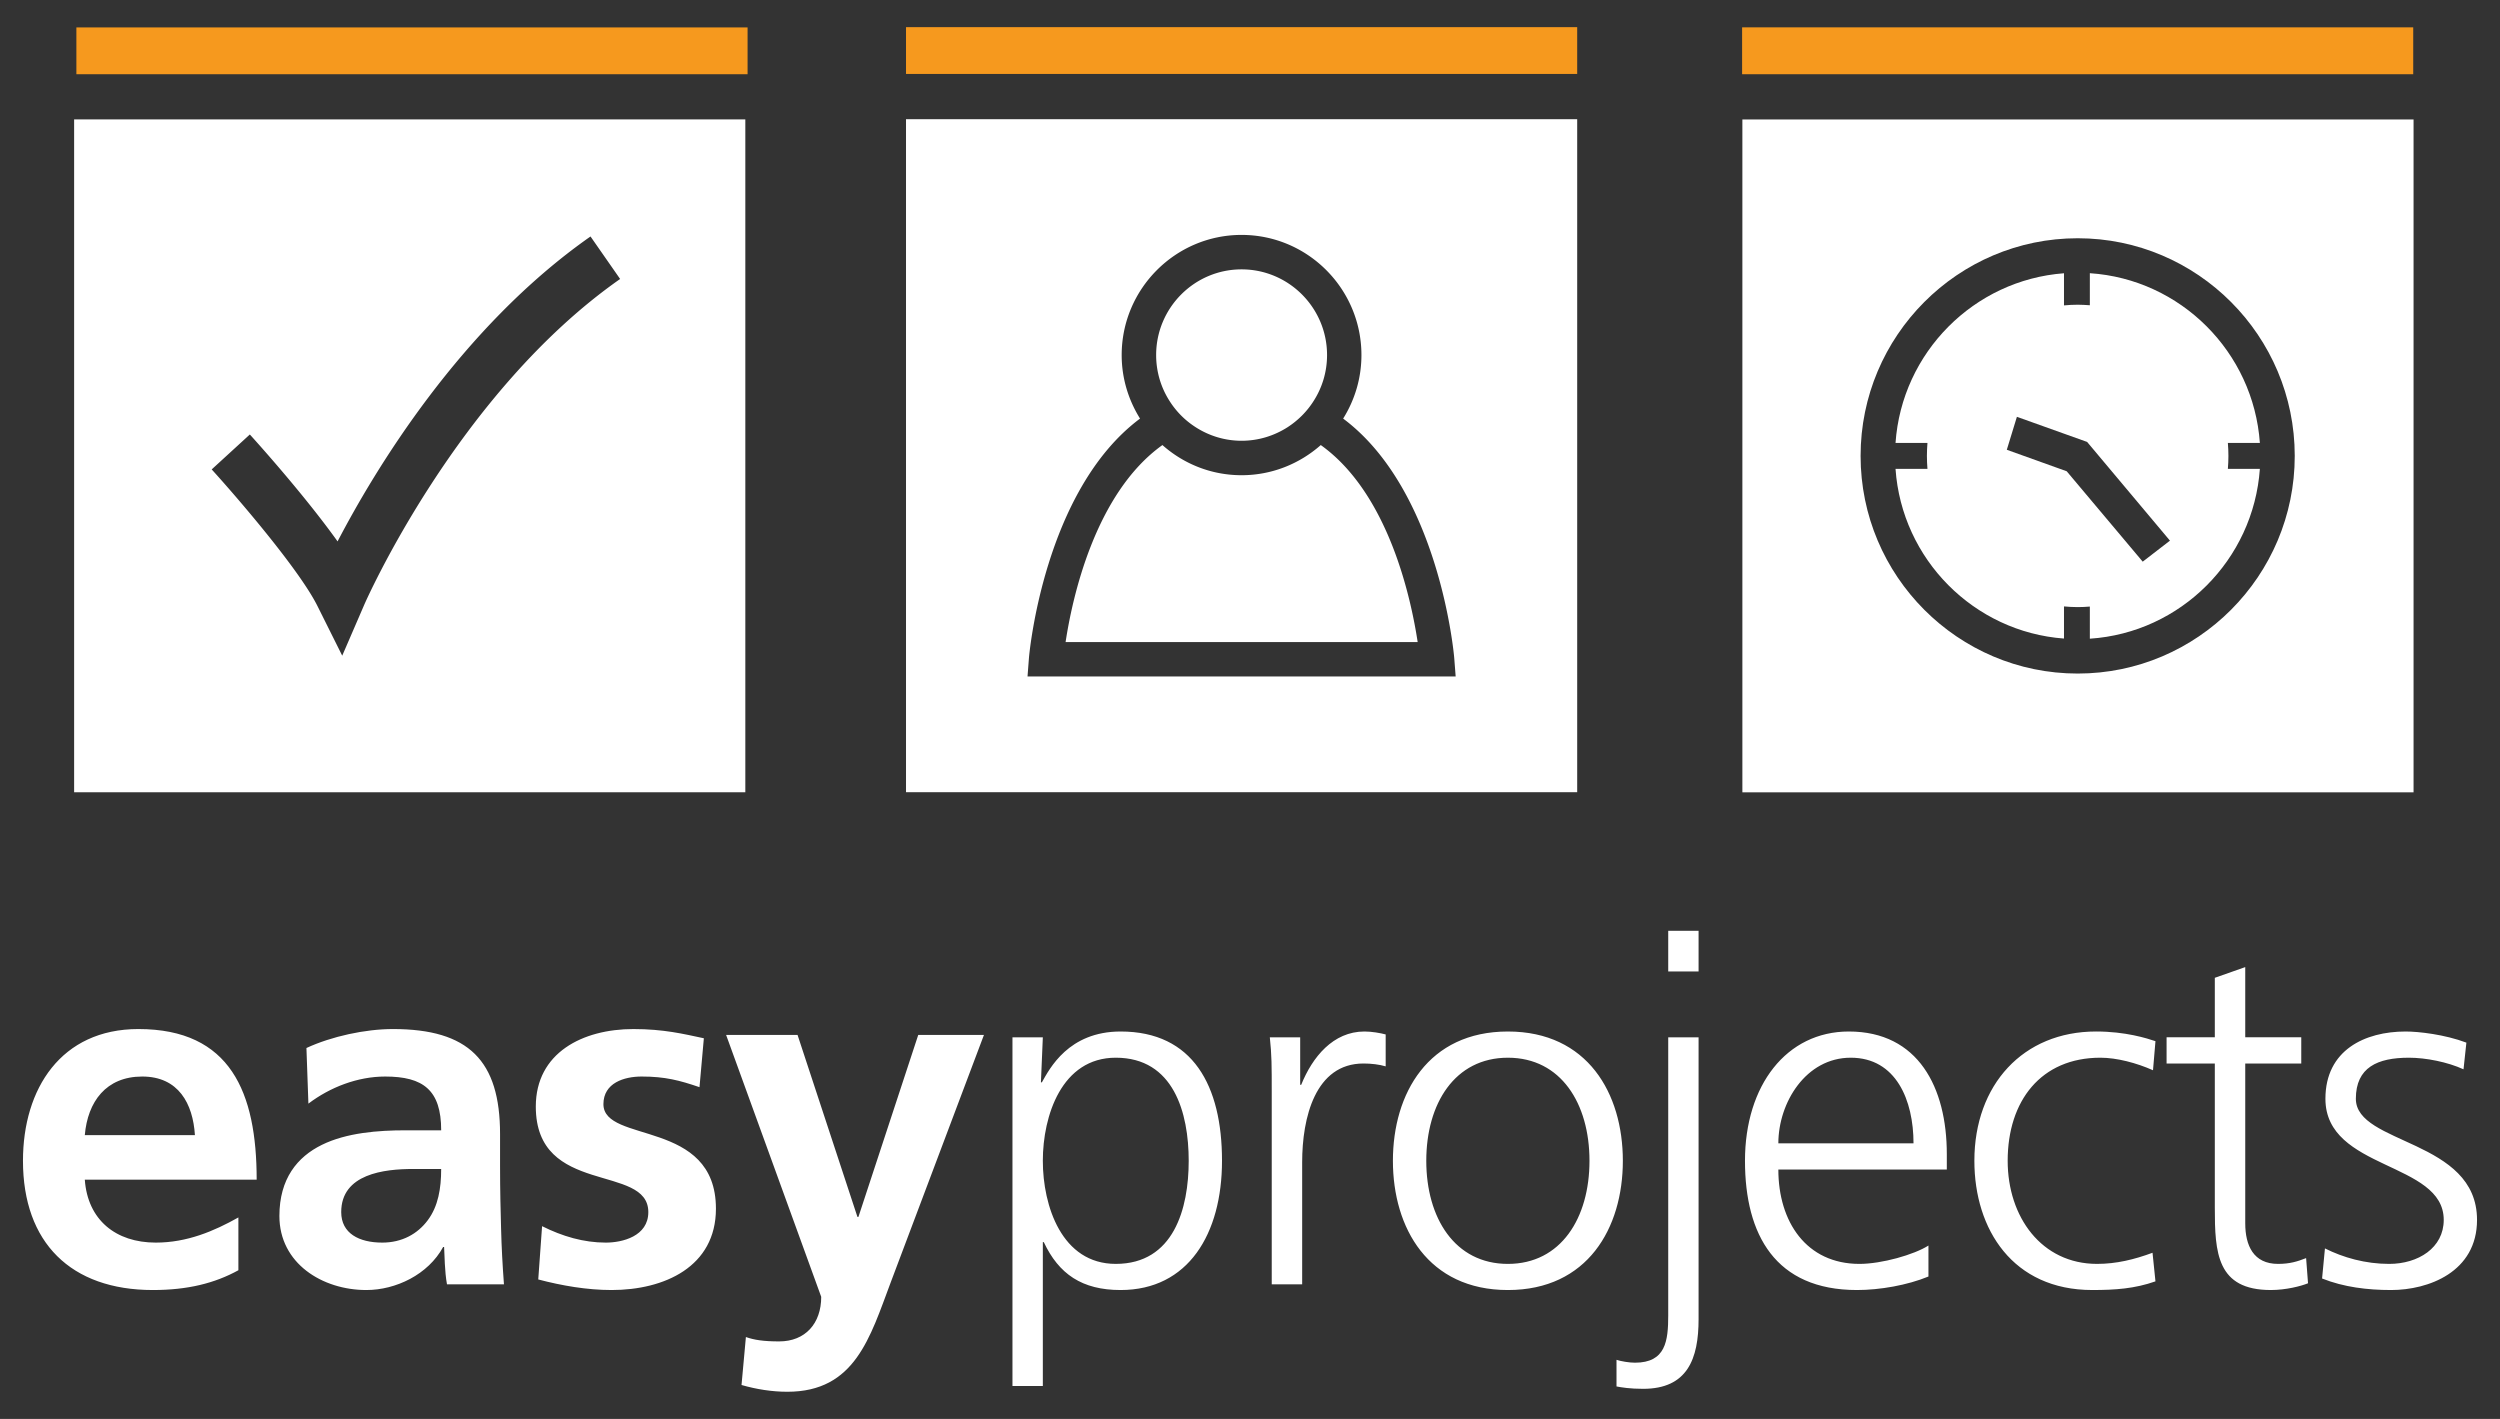
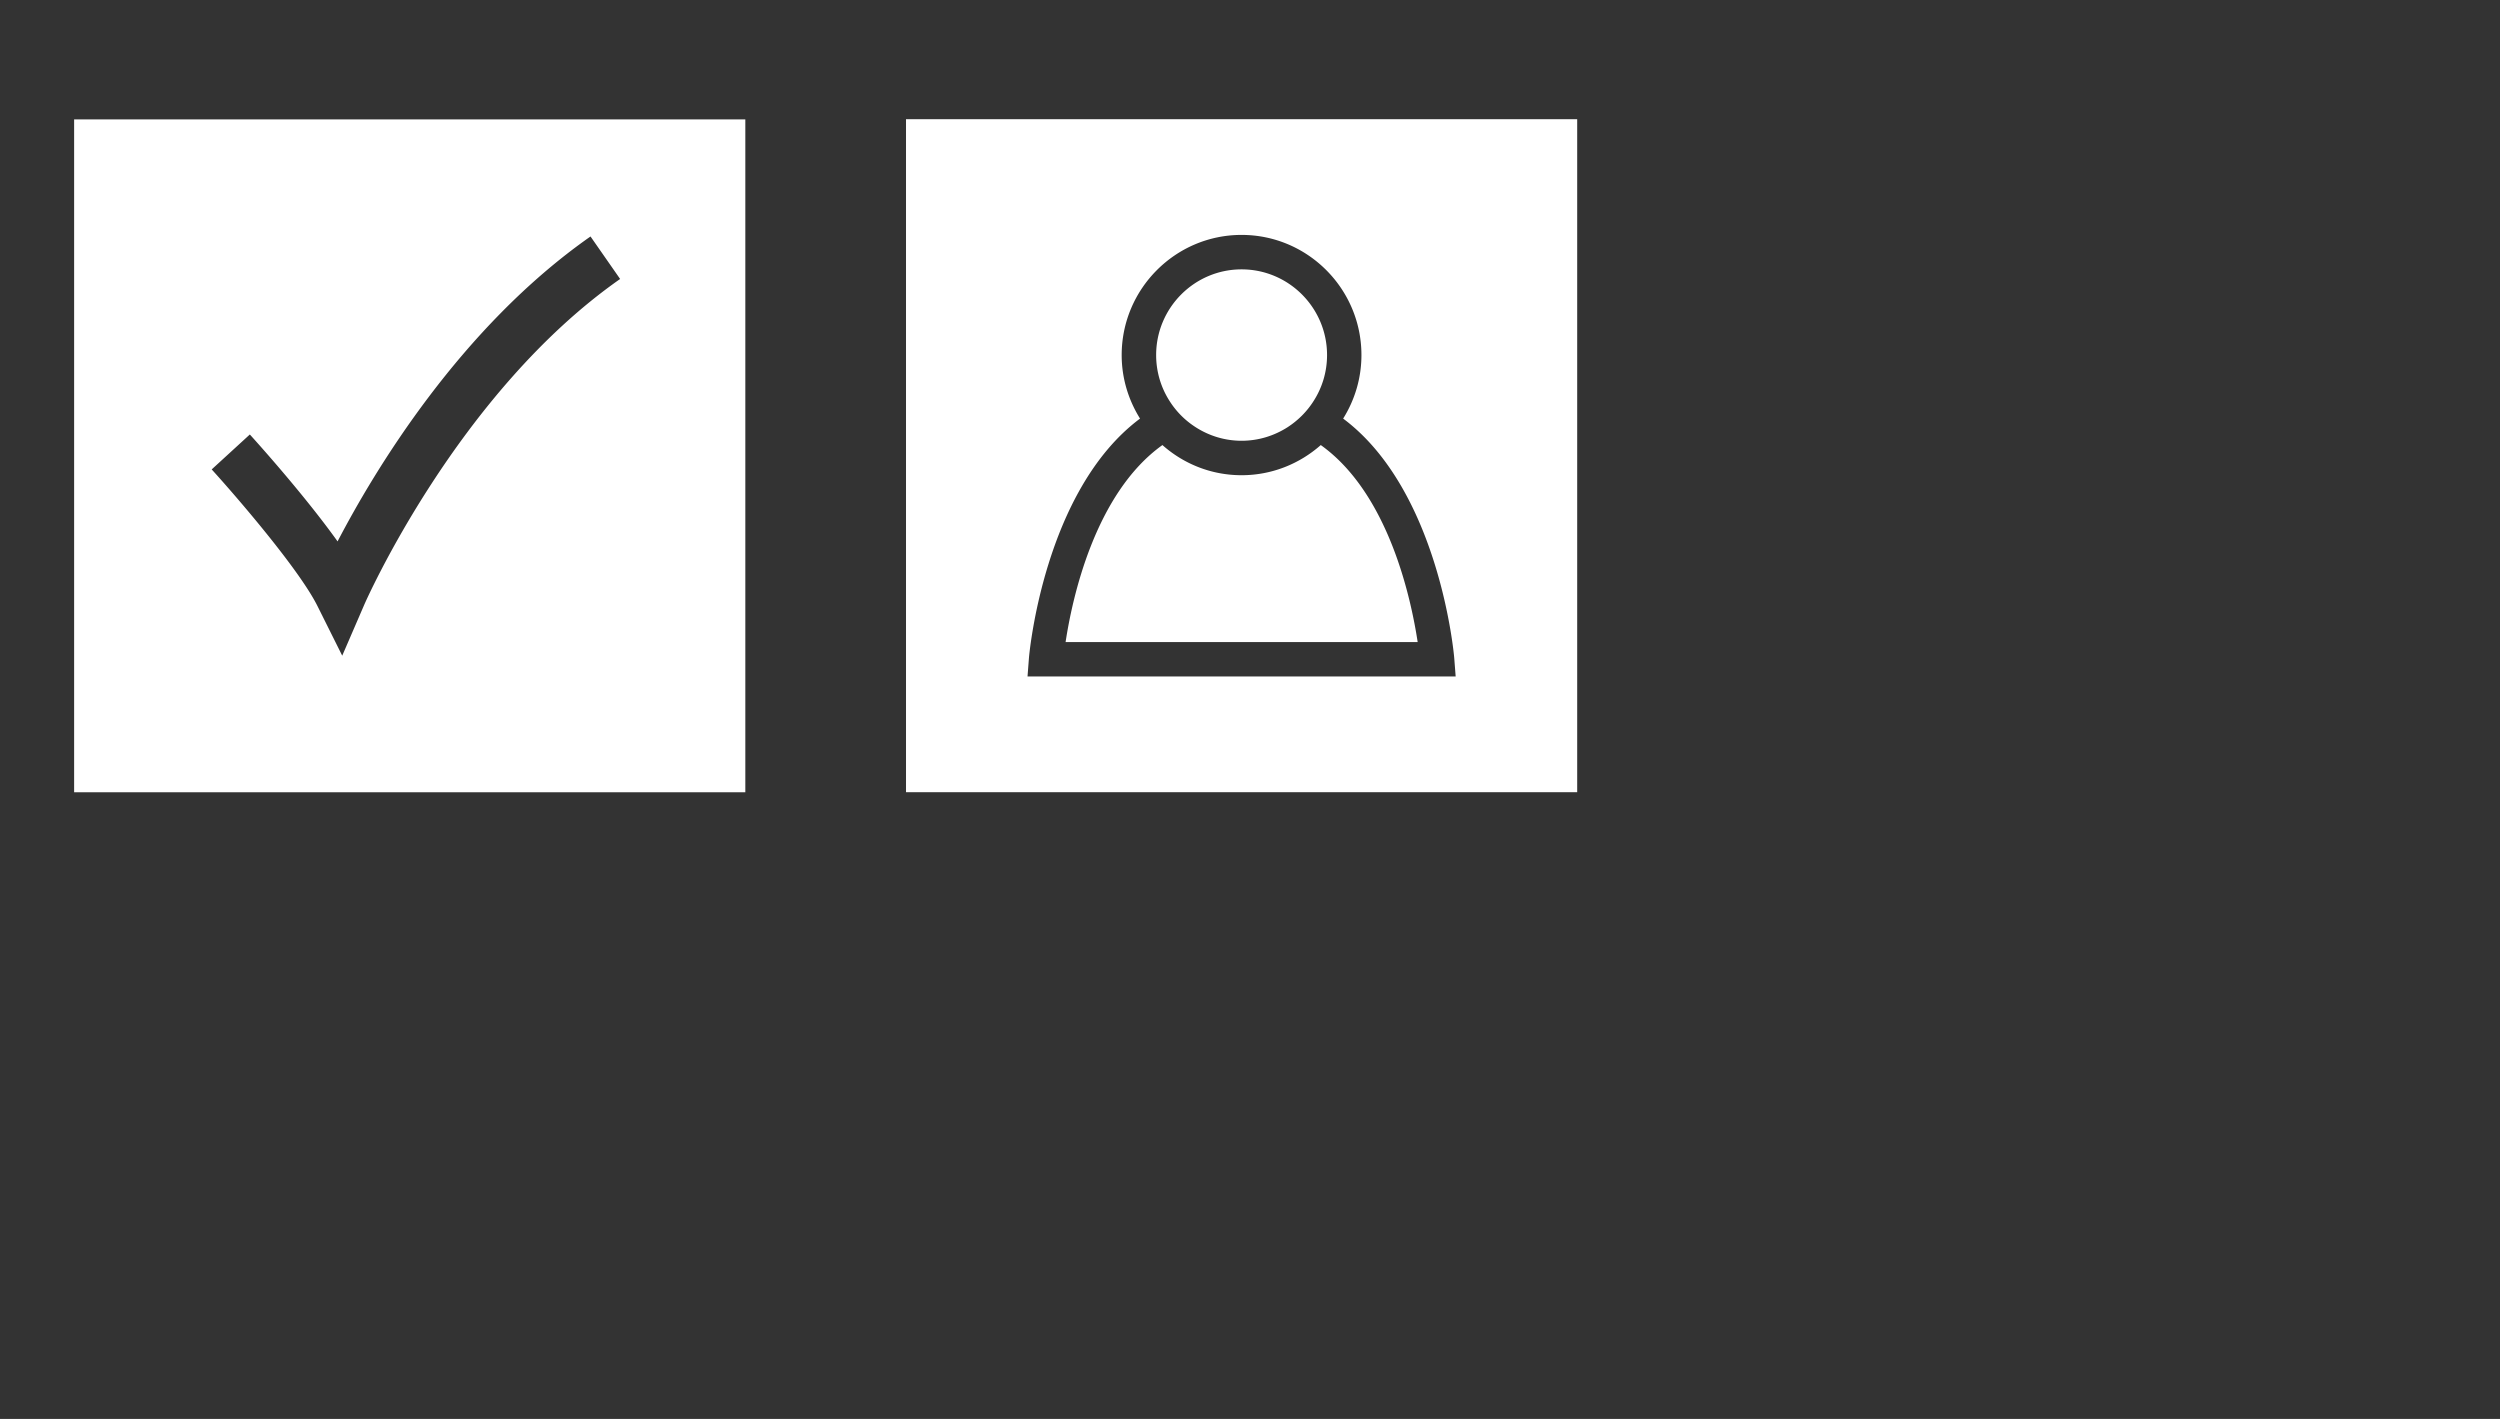
<svg xmlns="http://www.w3.org/2000/svg" width="591.999" height="335.999" viewBox="0 0 6166.66 3499.99" shape-rendering="geometricPrecision" text-rendering="geometricPrecision" image-rendering="optimizeQuality" fill-rule="evenodd" clip-rule="evenodd">
  <rect x="0" y="0" width="6166.66" height="3499.99" fill="#333333" stroke="none" />
  <defs>
    <style>.fil1{fill:#f6991e}.fil0{fill:#fff}</style>
  </defs>
  <g id="easy-project-logo-white">
    <path class="fil0" d="M1838.47 1954.31H182.84V294.5h1655.63v1659.81zm-381.89-1371c-321.28 224.86-532.67 577.12-623.89 752.14-86.01-120.16-209.71-256.33-216.44-263.72l-94.07 86.17c57.06 62.61 215.09 245.22 260.87 336.93l61.11 122.52 54.35-125.72c2.19-5.22 229.39-522.24 631.13-803.47l-73.05-104.85zM3890.4 1954.13H2234.83V293.99H3890.4v1660.14zM2628.47 1583.7c15.98-105.54 71.36-366.06 238.83-485.89 52.17 46.28 120.33 74.38 195.22 74.38 74.88 0 143.2-28.27 195.39-74.38 167.8 119.66 222.98 380.35 238.98 485.89h-868.43zm223.35-707.89c0-116.64 94.58-211.38 210.7-211.38 116.27 0 210.87 94.74 210.87 211.38 0 41.74-12.11 80.45-32.99 113.1-16.66 26.43-39.05 48.64-65.31 65.48-32.64 20.69-71.17 32.82-112.57 32.82-41.23 0-79.78-12.13-112.25-32.82a209.47 209.47 0 0 1-65.48-65.48c-20.86-32.65-32.97-71.54-32.97-113.1zm735.28 747.11c-.33-5.22-35.85-412.52-273.99-590.41 28.44-45.61 45.1-99.13 45.1-156.69 0-163.41-132.62-296.38-295.7-296.38-162.91 0-295.7 132.97-295.7 296.38 0 57.56 16.83 111.08 45.28 156.69-238.16 177.9-273.66 585.19-274.01 590.41l-3.52 45.76h1056.08l-3.54-45.76z" />
-     <path class="fil1" d="M1844.02 183.08H188.41V67.64h1655.61zM3890.4 182.41H2234.83V66.96H3890.4zM5952.6 183.08H4297.19V67.47H5952.6z" />
-     <path class="fil0" d="M480.81 2800.02c-4.88-77.75-40.56-144.58-129.91-144.58-89.38 0-134.65 62.11-141.72 144.58h271.63zm107.22 333.24c-58.4 32.14-125.21 48.8-210.89 48.8-202.45 0-320.47-116.97-320.47-318.77 0-178.06 94.1-324.98 284.63-324.98 227.53 0 291.83 156.52 291.83 371.61H209.18c7.06 99.13 76.24 155.17 175.04 155.17 77.42 0 144.23-28.6 203.81-62.09v130.26zM942.82 3065.09c48.95 0 87.17-21.54 112.07-54.86 26.1-34.67 33.32-78.94 33.32-126.74h-69c-71.52 0-177.55 11.96-177.55 106.37 0 52.52 44.1 75.23 101.16 75.23zm-187-479.99c61.94-28.77 145.41-46.79 213.41-46.79 186.82 0 264.24 77.75 264.24 259.19v78.93c0 62.11 1.33 108.72 2.52 154.16 1.18 46.46 3.54 89.55 7.08 137.34h-140.54c-5.9-32.31-5.9-72.89-7.08-92.07h-2.34c-37.04 68.17-116.81 106.19-189.51 106.19-108.39 0-214.43-65.63-214.43-182.6 0-91.89 44.1-145.74 104.86-175.54 60.76-29.95 139.35-35.83 206.02-35.83h88.17c0-99.15-44.08-132.64-138.17-132.64-67.82 0-135.81 26.26-189.34 66.83l-4.87-137.17zM1725.41 2681.7c-48.82-16.66-84.48-26.26-142.72-26.26-42.92 0-94.25 15.65-94.25 68.17 0 97.95 277.53 35.68 277.53 257.83 0 143.4-127.4 200.62-257.33 200.62-60.76 0-122.7-10.76-180.94-26.08l9.44-131.44c49.98 25.08 102.5 40.56 157.2 40.56 40.56 0 104.85-15.48 104.85-75.23 0-120.67-277.55-38.2-277.55-260.35 0-132.64 115.63-191.19 240.69-191.19 75.06 0 123.85 12.11 173.83 22.72l-10.76 120.67zM2115.04 3001.81h2.36l147.6-449.02h162.07l-229.91 610.26C2146 3299.2 2108.99 3433 1942.19 3433c-38.04 0-76.08-6.06-113.1-16.66l10.78-118.32c20.18 7.08 42.9 10.78 82.12 10.78 64.3 0 103.68-44.1 103.68-109.91l-234.61-646.1h176.22l147.77 449.02zM2752.22 2609c-133.45 0-179.91 143.22-179.91 254.29 0 111.09 46.46 254.31 179.91 254.31 142.9 0 179.91-136.17 179.91-254.31 0-118.3-37.02-254.29-179.91-254.29zm-254.81-50.33h74.91l-4.7 111.09h2.34c19.02-33.5 65.48-125.39 194.23-125.39 178.57 0 250.09 133.8 250.09 318.92 0 180.26-83.3 318.77-250.09 318.77-95.26 0-152.5-39.38-189.51-118.15h-2.36v354.8h-74.91v-860.03zM3136.94 2694.83c0-66.81 0-91.89-4.72-136.16h74.9v117.14h2.52c27.44-68.17 78.6-131.44 156.02-131.44 17.84 0 39.22 3.69 52.34 7.24v78.77c-15.48-4.72-35.68-7.08-54.68-7.08-119.18 0-151.31 133.8-151.31 243.54v301.1h-75.06v-473.1zM3719.44 3117.61c131.09 0 201.28-113.43 201.28-254.31 0-141.02-70.18-254.29-201.28-254.29-130.96 0-201.29 113.27-201.29 254.29 0 140.89 70.33 254.31 201.29 254.31zm0-573.23c196.57 0 283.59 152.8 283.59 318.92 0 165.94-87.02 318.77-283.59 318.77-196.42 0-283.61-152.82-283.61-318.77 0-166.11 87.19-318.92 283.61-318.92zM4189.83 2396.27h-74.88v-100.31h74.88v100.31zm-202.45 957.96c10.76 3.54 31.13 7.08 45.43 7.08 76.06 0 82.14-53.69 82.14-116.96v-685.67h74.88v695.25c0 97.8-27.26 171.85-136.82 171.85-32.16 0-53.7-3.54-65.63-5.88v-65.65zM4720 2820.22c0-106.21-42.92-211.22-154.83-211.22-110.74 0-178.58 110.91-178.58 211.22H4720zm36.84 328.52c-52.32 21.56-120.16 33.32-176.2 33.32-201.29 0-276.35-136.15-276.35-318.77 0-186.3 102.5-318.92 256.15-318.92 171.5 0 241.7 138.5 241.7 302.28v38.19h-415.55c0 128.91 69 232.76 200.11 232.76 54.7 0 134.48-22.56 170.14-45.28v76.41zM5310.74 2639.96c-40.4-18-89.2-30.96-129.76-30.96-146.44 0-228.73 106.19-228.73 254.29 0 138.52 83.48 254.31 220.49 254.31 47.62 0 91.72-10.76 136.82-27.44l7.24 70.53c-51.18 18.02-98.8 21.36-156.02 21.36-195.41 0-290.67-149.11-290.67-318.77 0-187.48 120.18-318.92 300.09-318.92 72.71 0 125.21 16.66 146.59 23.89l-6.06 71.69zM5676.44 2623.3h-138.17v394.17c0 54.86 20.2 100.14 80.96 100.14 28.78 0 47.8-5.89 69.18-14.3l4.72 62.09c-17.84 7.24-54.7 16.66-91.74 16.66-133.3 0-138.18-91.89-138.18-202.98V2623.3h-118.98v-64.63h118.98v-146.75l75.06-26.43v173.18h138.17v64.63zM5734.86 3079.41c45.11 22.72 99.96 38.2 158.36 38.2 71.54 0 134.65-39.38 134.65-108.55 0-144.56-291.85-121.87-291.85-298.74 0-120.51 97.79-165.94 197.77-165.94 32.14 0 96.42 7.24 149.96 27.44l-7.08 65.81c-39.2-18.02-92.9-28.62-134.63-28.62-77.42 0-130.94 23.72-130.94 101.31 0 113.6 298.89 99.3 298.89 298.74 0 128.93-120.33 173-211.9 173-58.37 0-116.79-7.06-170.3-28.44l7.06-74.2zM5953.44 1954.46H4297.85V294.67h1655.59v1659.79zm-805.24-864.39l-173.18-61.94-24.9 81.29 147.75 53.02 187.5 222.98 67.17-51.84-204.33-243.52zm6.74 485.39v-79.28c-9.93.85-19.85 1.33-29.95 1.33-11.46 0-22.72-.66-33.82-1.68v79.27c-222.17-16.48-400.07-195.39-415.56-418.55h78.77c-.85-10.62-1.35-21.22-1.35-31.98 0-10.78.5-21.38 1.35-31.98h-78.77c15.48-223 193.38-401.91 415.56-418.57v79.28c11.11-1 22.37-1.68 33.82-1.68 10.1 0 20.02.68 29.95 1.33v-79.08c224.01 14.8 403.59 194.39 419.4 418.72h-78.93c.83 10.6 1.35 21.21 1.35 31.98 0 10.76-.52 21.36-1.35 31.98h78.93c-15.81 224.34-195.39 404.08-419.4 418.9zm-29.95-987.78c-295.37 0-535.54 240.85-535.54 536.89 0 296.05 240.17 536.87 535.54 536.87 295.2 0 535.36-240.82 535.36-536.87s-240.17-536.89-535.36-536.89z" />
  </g>
</svg>